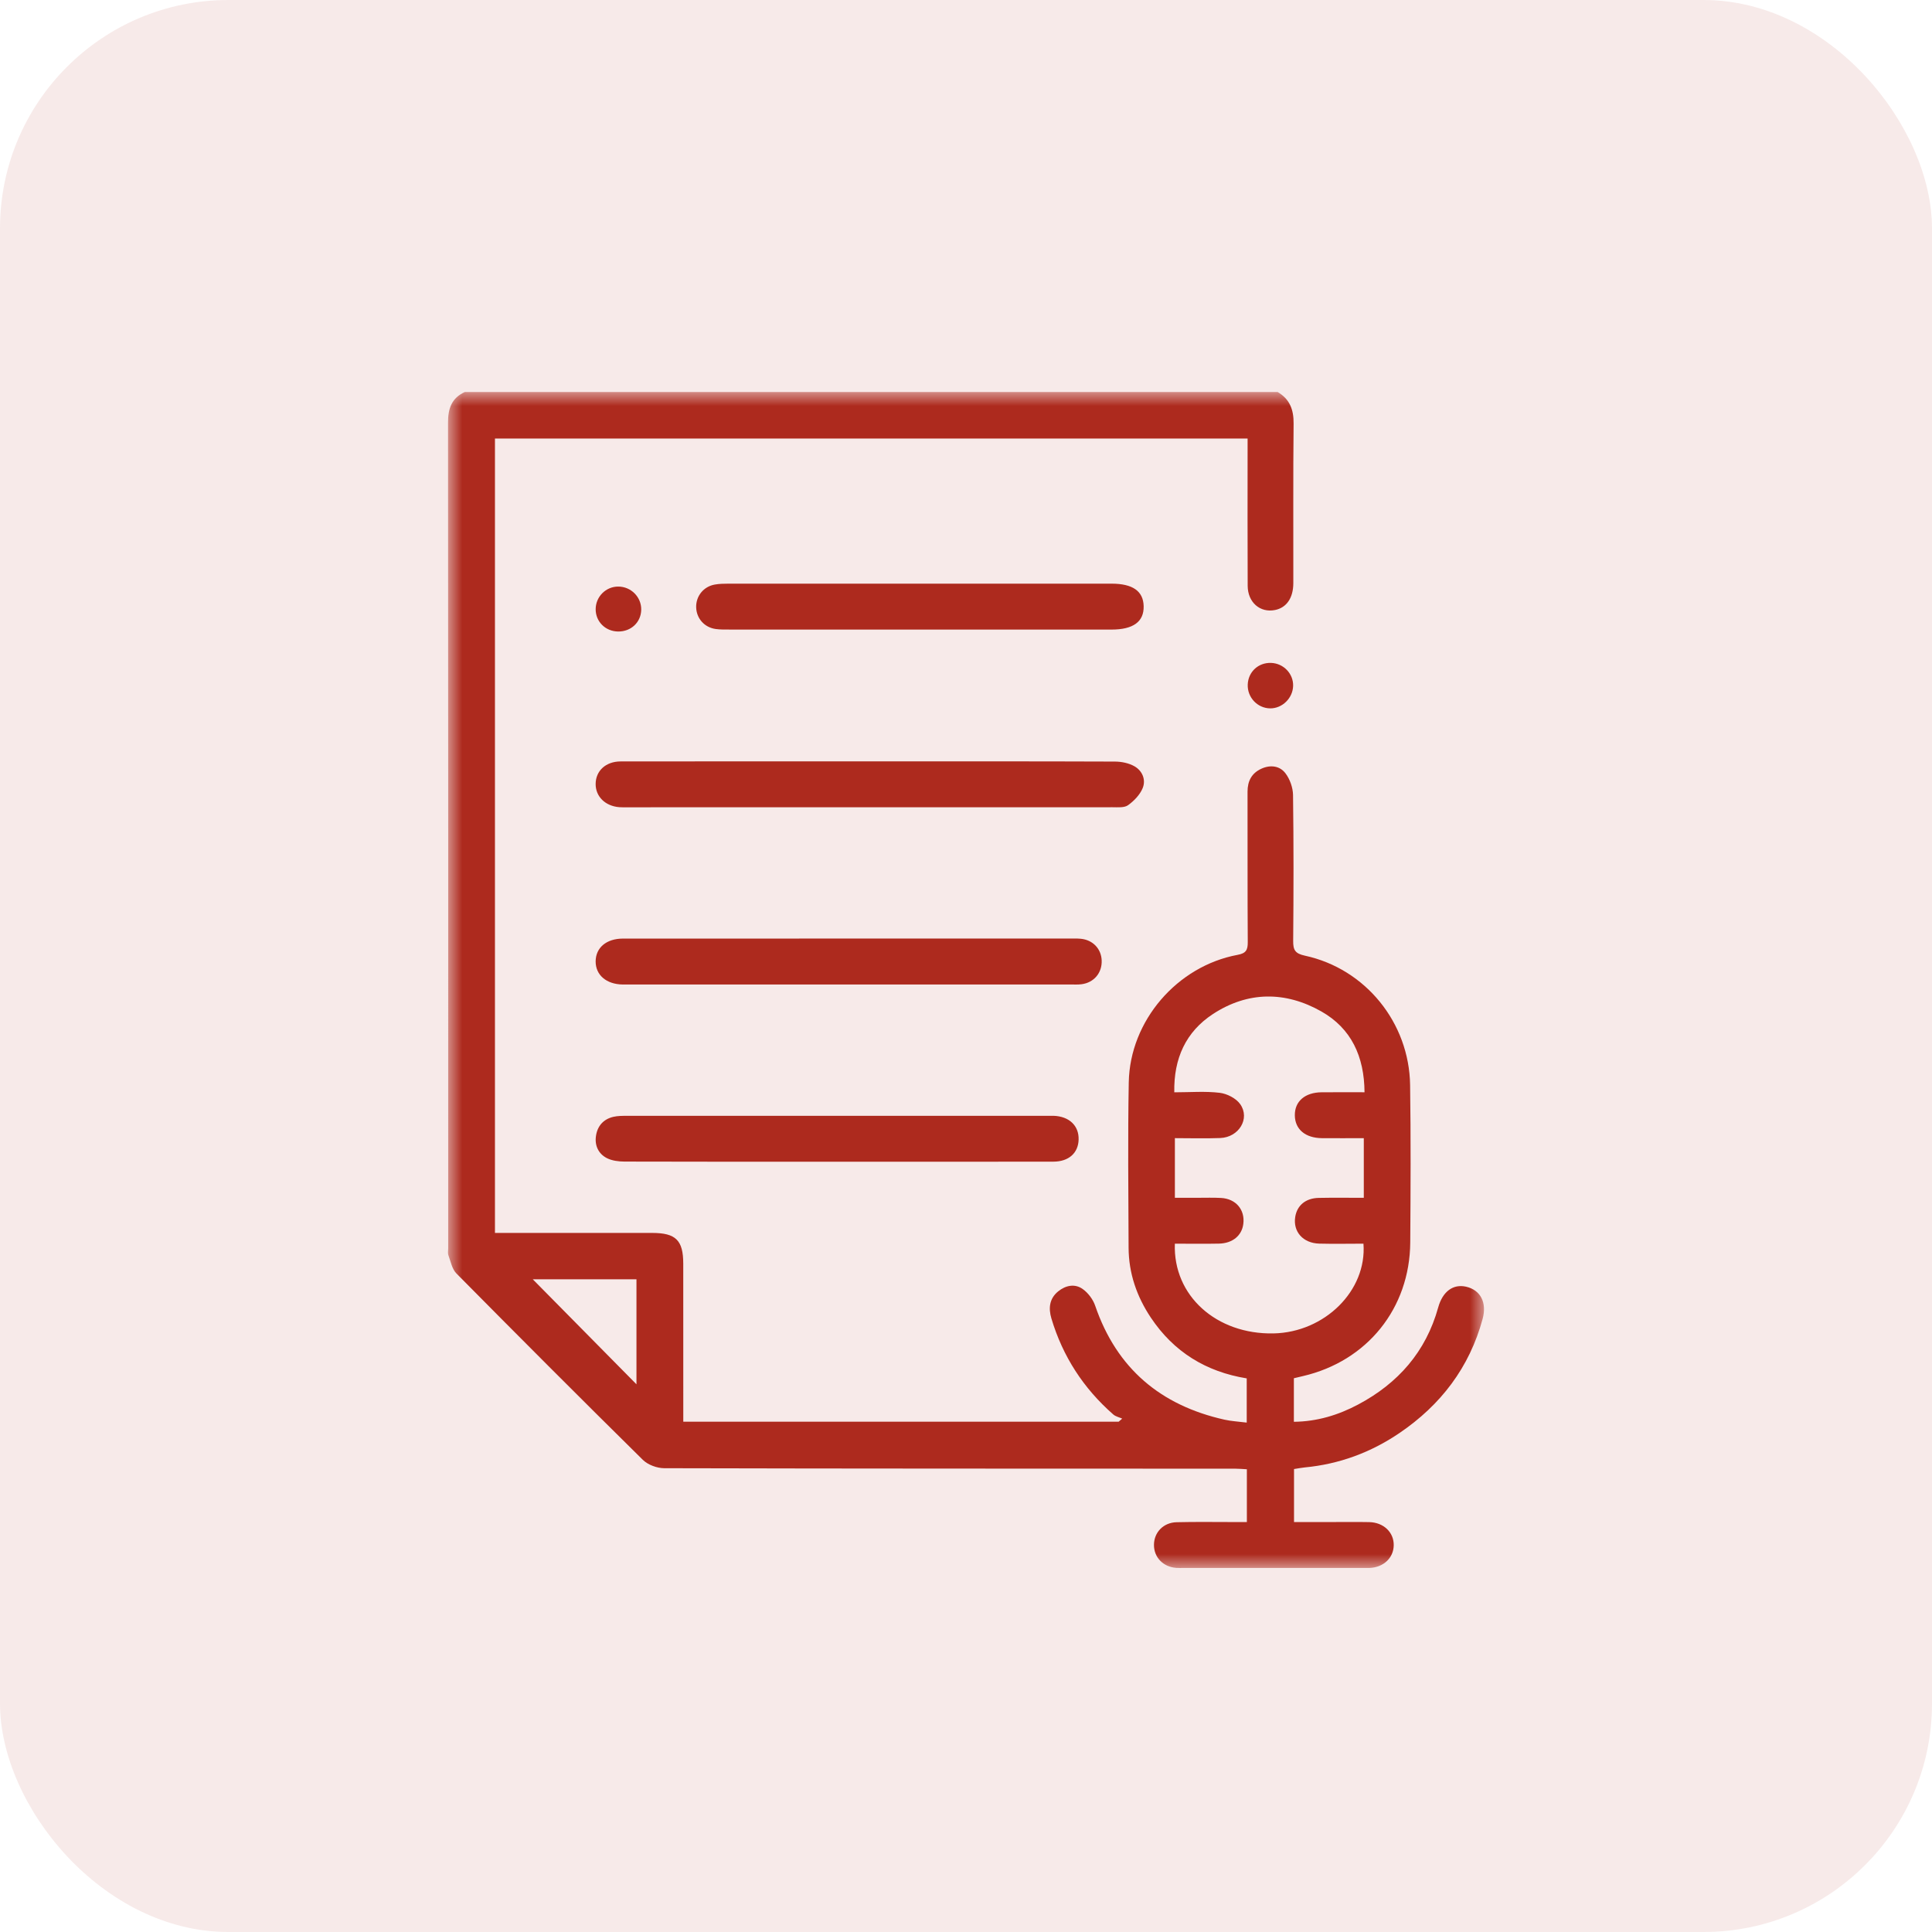
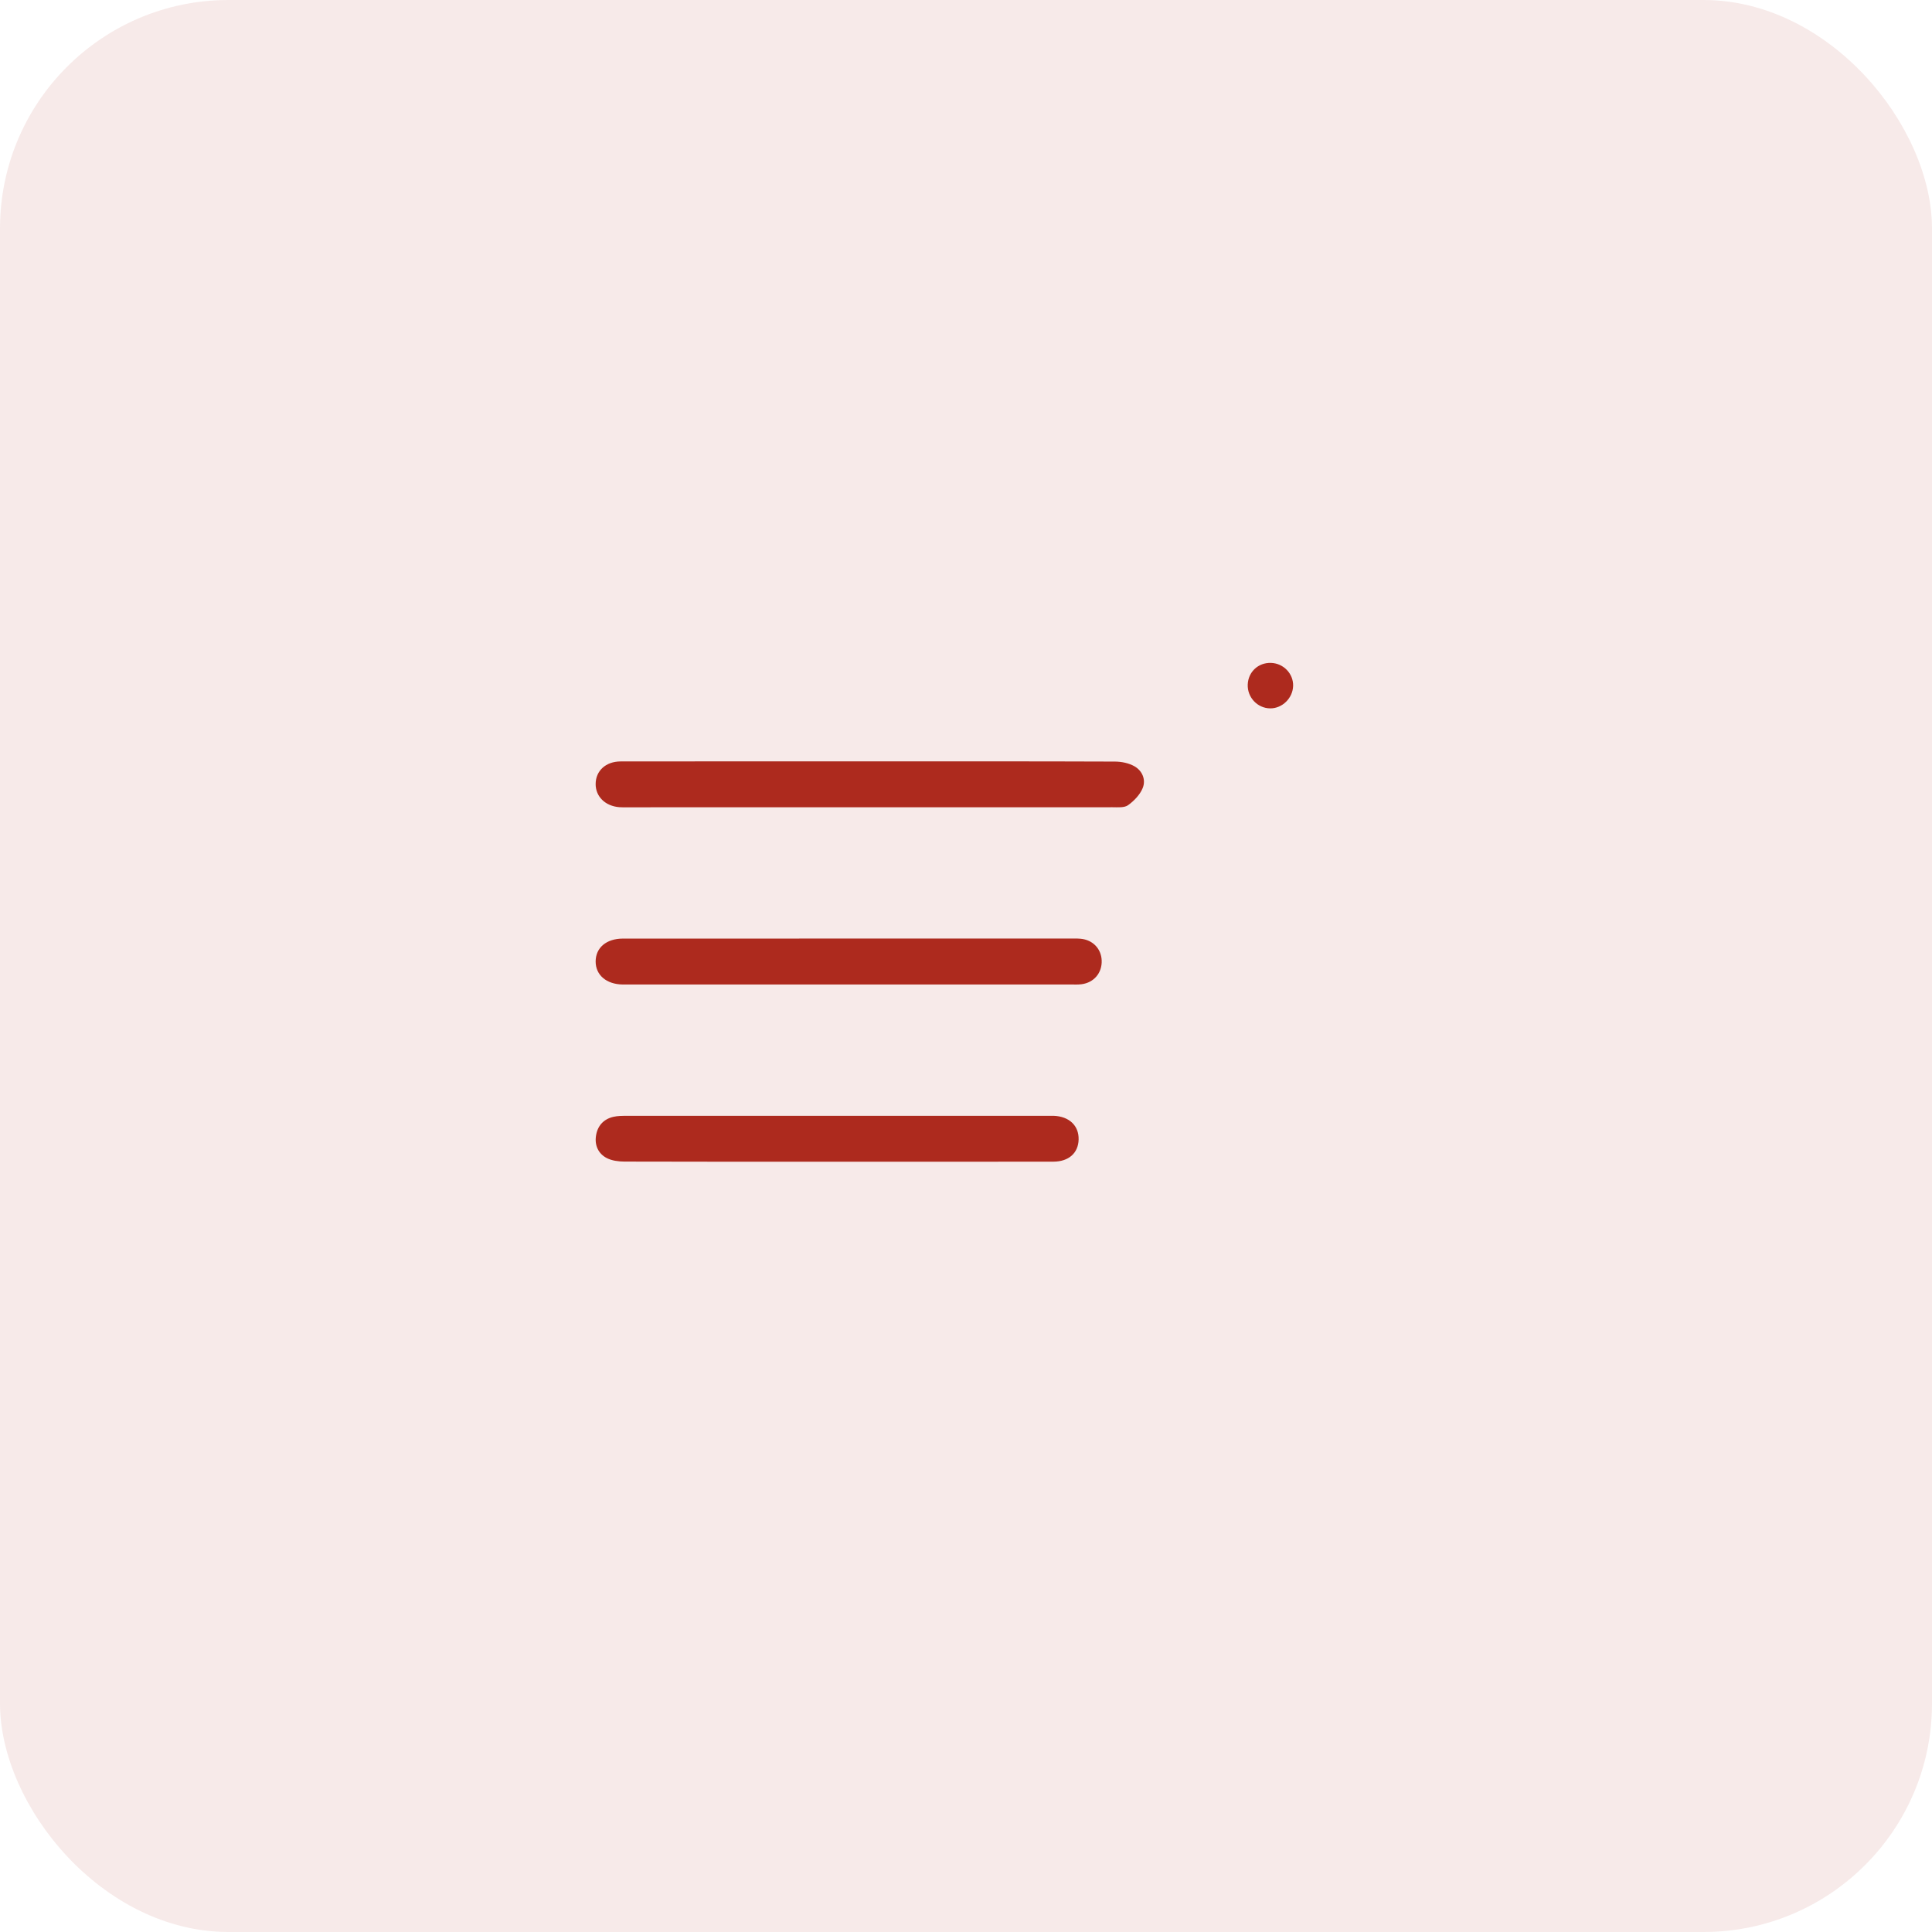
<svg xmlns="http://www.w3.org/2000/svg" xmlns:xlink="http://www.w3.org/1999/xlink" width="69px" height="69px" viewBox="0 0 69 69" version="1.1">
  <title>icon-idisc-traduccion-electronica-audio-video-traduccion-audio</title>
  <defs>
    <polygon id="path-1" points="0 0 37 0 37 42 0 42" />
  </defs>
  <g id="Page-1" stroke="none" stroke-width="1" fill="none" fill-rule="evenodd">
    <g id="2023_-iDISC-WF-ELECTRONICA-PROAV" transform="translate(-961, -2613)">
      <g id="icon-idisc-traduccion-electronica-audio-video-traduccion-audio" transform="translate(961, 2613)">
        <rect id="Rectangle-Copy" fill="#AD2A1E" opacity="0.1" x="0" y="0" width="69" height="69" rx="8.16" />
        <g id="Group-16" transform="translate(16, 14)">
          <g id="Group-3">
            <mask id="mask-2" fill="white">
              <use xlink:href="#path-1" />
            </mask>
            <g id="Clip-2" />
-             <path d="M25.959,30.417 C26.482,30.417 27.009,30.426 27.535,30.415 C28.022,30.404 28.351,30.129 28.404,29.713 C28.47,29.206 28.139,28.813 27.61,28.784 C27.338,28.769 27.065,28.778 26.793,28.778 C26.523,28.777 26.254,28.778 25.96,28.778 L25.96,26.648 C26.502,26.648 27.042,26.665 27.581,26.644 C28.245,26.618 28.654,25.951 28.295,25.437 C28.149,25.227 27.825,25.061 27.563,25.029 C27.042,24.966 26.509,25.011 25.939,25.011 C25.915,23.798 26.354,22.848 27.32,22.215 C28.57,21.398 29.909,21.397 31.191,22.123 C32.259,22.728 32.725,23.731 32.733,25.009 C32.202,25.009 31.701,25.006 31.201,25.01 C30.606,25.015 30.238,25.334 30.244,25.833 C30.249,26.332 30.618,26.644 31.216,26.649 C31.704,26.653 32.193,26.649 32.707,26.649 L32.707,28.779 C32.176,28.779 31.637,28.771 31.098,28.782 C30.631,28.791 30.323,29.05 30.258,29.461 C30.174,29.986 30.535,30.399 31.116,30.415 C31.643,30.429 32.171,30.417 32.695,30.417 C32.822,32.098 31.307,33.585 29.482,33.622 C27.445,33.662 25.891,32.276 25.959,30.417 L25.959,30.417 Z M6.731,35.439 C5.511,34.204 4.25,32.927 3.028,31.689 L6.731,31.689 L6.731,35.439 Z M36.358,31.953 C35.899,31.85 35.523,32.122 35.364,32.695 C34.925,34.277 33.932,35.403 32.508,36.16 C31.798,36.538 31.039,36.77 30.21,36.778 L30.21,35.223 C30.326,35.195 30.43,35.17 30.534,35.146 C32.827,34.613 34.35,32.727 34.366,30.371 C34.379,28.498 34.388,26.625 34.361,24.752 C34.329,22.521 32.765,20.598 30.604,20.131 C30.253,20.055 30.182,19.929 30.185,19.602 C30.2,17.865 30.203,16.129 30.18,14.393 C30.176,14.129 30.068,13.825 29.908,13.616 C29.705,13.35 29.372,13.307 29.051,13.453 C28.703,13.611 28.555,13.893 28.555,14.274 C28.559,16.065 28.551,17.856 28.563,19.646 C28.565,19.927 28.501,20.046 28.204,20.101 C26.041,20.502 24.353,22.456 24.313,24.654 C24.277,26.622 24.299,28.591 24.307,30.56 C24.31,31.473 24.599,32.306 25.103,33.06 C25.921,34.284 27.072,34.992 28.526,35.228 L28.526,36.807 C28.238,36.77 27.978,36.758 27.729,36.702 C25.453,36.191 23.882,34.877 23.114,32.634 C23.037,32.407 22.862,32.174 22.667,32.036 C22.388,31.837 22.061,31.904 21.794,32.119 C21.477,32.375 21.441,32.721 21.55,33.088 C21.955,34.444 22.697,35.586 23.759,36.516 C23.844,36.591 23.971,36.616 24.079,36.665 C24.037,36.701 23.994,36.738 23.952,36.775 L8.403,36.775 L8.403,36.296 C8.403,34.573 8.404,32.85 8.402,31.128 C8.401,30.294 8.135,30.034 7.293,30.033 C5.563,30.033 3.832,30.033 2.101,30.033 L1.677,30.033 L1.677,1.662 L28.557,1.662 C28.557,1.83 28.557,1.976 28.557,2.123 C28.557,3.722 28.552,5.322 28.56,6.922 C28.563,7.515 29.005,7.894 29.538,7.786 C29.946,7.704 30.189,7.357 30.19,6.827 C30.194,4.926 30.18,3.026 30.2,1.126 C30.205,0.626 30.06,0.252 29.629,-4.38348156e-05 L0.602,-4.38348156e-05 C0.128,0.214 -7.19316691e-06,0.593 0.001,1.095 C0.01,10.925 0.007,20.755 0.007,30.585 C0.007,30.667 -0.013,30.757 0.014,30.829 C0.096,31.052 0.144,31.322 0.299,31.479 C2.507,33.711 4.724,35.934 6.959,38.138 C7.14,38.316 7.464,38.435 7.721,38.436 C14.521,38.453 21.321,38.45 28.121,38.453 C28.253,38.453 28.385,38.466 28.531,38.474 L28.531,40.359 C28.359,40.359 28.211,40.359 28.064,40.359 C27.383,40.359 26.701,40.348 26.02,40.365 C25.548,40.377 25.216,40.728 25.213,41.172 C25.21,41.618 25.539,41.96 26.007,41.996 C26.089,42.002 26.171,41.999 26.253,41.999 C28.406,41.999 30.559,41.999 32.712,41.999 C32.78,41.999 32.848,42.001 32.916,41.998 C33.412,41.977 33.768,41.641 33.776,41.191 C33.785,40.728 33.417,40.372 32.899,40.361 C32.436,40.352 31.972,40.359 31.509,40.359 C31.078,40.359 30.647,40.359 30.215,40.359 L30.215,38.466 C30.357,38.444 30.477,38.42 30.598,38.408 C31.83,38.291 32.958,37.874 33.979,37.181 C35.453,36.181 36.479,34.842 36.951,33.104 C37.111,32.515 36.872,32.069 36.358,31.953 L36.358,31.953 Z" id="Fill-1" fill="#AD2A1E" mask="url(#mask-2)" />
          </g>
          <path d="M24.288,14.757 C24.502,14.603 24.714,14.383 24.811,14.144 C24.932,13.845 24.797,13.526 24.514,13.366 C24.314,13.253 24.054,13.2 23.821,13.199 C20.906,13.188 17.991,13.192 15.075,13.192 C12.105,13.192 9.135,13.19 6.165,13.194 C5.633,13.195 5.275,13.532 5.273,14 C5.271,14.448 5.617,14.789 6.118,14.828 C6.212,14.836 6.308,14.832 6.404,14.832 C12.18,14.832 17.956,14.833 23.733,14.83 C23.921,14.83 24.154,14.853 24.288,14.757" id="Fill-4" fill="#AD2A1E" />
          <path d="M23.346,20.302 C23.33,19.883 23.028,19.567 22.596,19.527 C22.461,19.514 22.324,19.52 22.188,19.52 C19.572,19.52 16.956,19.52 14.34,19.52 C11.643,19.52 8.945,19.519 6.248,19.521 C5.657,19.522 5.276,19.845 5.273,20.335 C5.271,20.823 5.657,21.153 6.24,21.161 C6.294,21.161 6.349,21.161 6.403,21.161 C11.676,21.161 16.948,21.161 22.221,21.16 C22.357,21.16 22.495,21.169 22.629,21.151 C23.073,21.092 23.362,20.745 23.346,20.302" id="Fill-6" fill="#AD2A1E" />
          <path d="M21.628,25.85 C21.56,25.848 21.492,25.85 21.424,25.85 C16.413,25.85 11.402,25.849 6.391,25.851 C6.229,25.851 6.061,25.851 5.905,25.887 C5.55,25.97 5.337,26.214 5.285,26.568 C5.234,26.909 5.37,27.205 5.673,27.361 C5.856,27.454 6.089,27.484 6.3,27.485 C8.832,27.493 11.365,27.49 13.898,27.49 C16.472,27.49 19.045,27.492 21.619,27.488 C22.17,27.487 22.51,27.179 22.522,26.699 C22.536,26.203 22.186,25.87 21.628,25.85" id="Fill-8" fill="#AD2A1E" />
-           <path d="M10.053,8.484 C12.313,8.485 14.573,8.485 16.833,8.485 C19.12,8.485 21.407,8.485 23.694,8.485 C24.473,8.485 24.858,8.204 24.845,7.649 C24.833,7.112 24.454,6.845 23.698,6.845 C19.137,6.844 14.576,6.844 10.016,6.845 C9.853,6.846 9.687,6.848 9.528,6.877 C9.126,6.948 8.854,7.289 8.863,7.687 C8.873,8.087 9.157,8.41 9.564,8.465 C9.725,8.487 9.89,8.484 10.053,8.484" id="Fill-10" fill="#AD2A1E" />
          <path d="M28.562,10.445 C28.543,10.905 28.908,11.294 29.363,11.299 C29.795,11.303 30.17,10.936 30.183,10.498 C30.196,10.061 29.839,9.689 29.394,9.675 C28.941,9.66 28.581,9.993 28.562,10.445" id="Fill-12" fill="#AD2A1E" />
-           <path d="M6.901,7.779 C6.91,7.325 6.537,6.948 6.078,6.949 C5.638,6.949 5.277,7.309 5.274,7.754 C5.27,8.199 5.622,8.55 6.077,8.554 C6.538,8.558 6.891,8.226 6.901,7.779" id="Fill-14" fill="#AD2A1E" />
        </g>
      </g>
    </g>
  </g>
</svg>